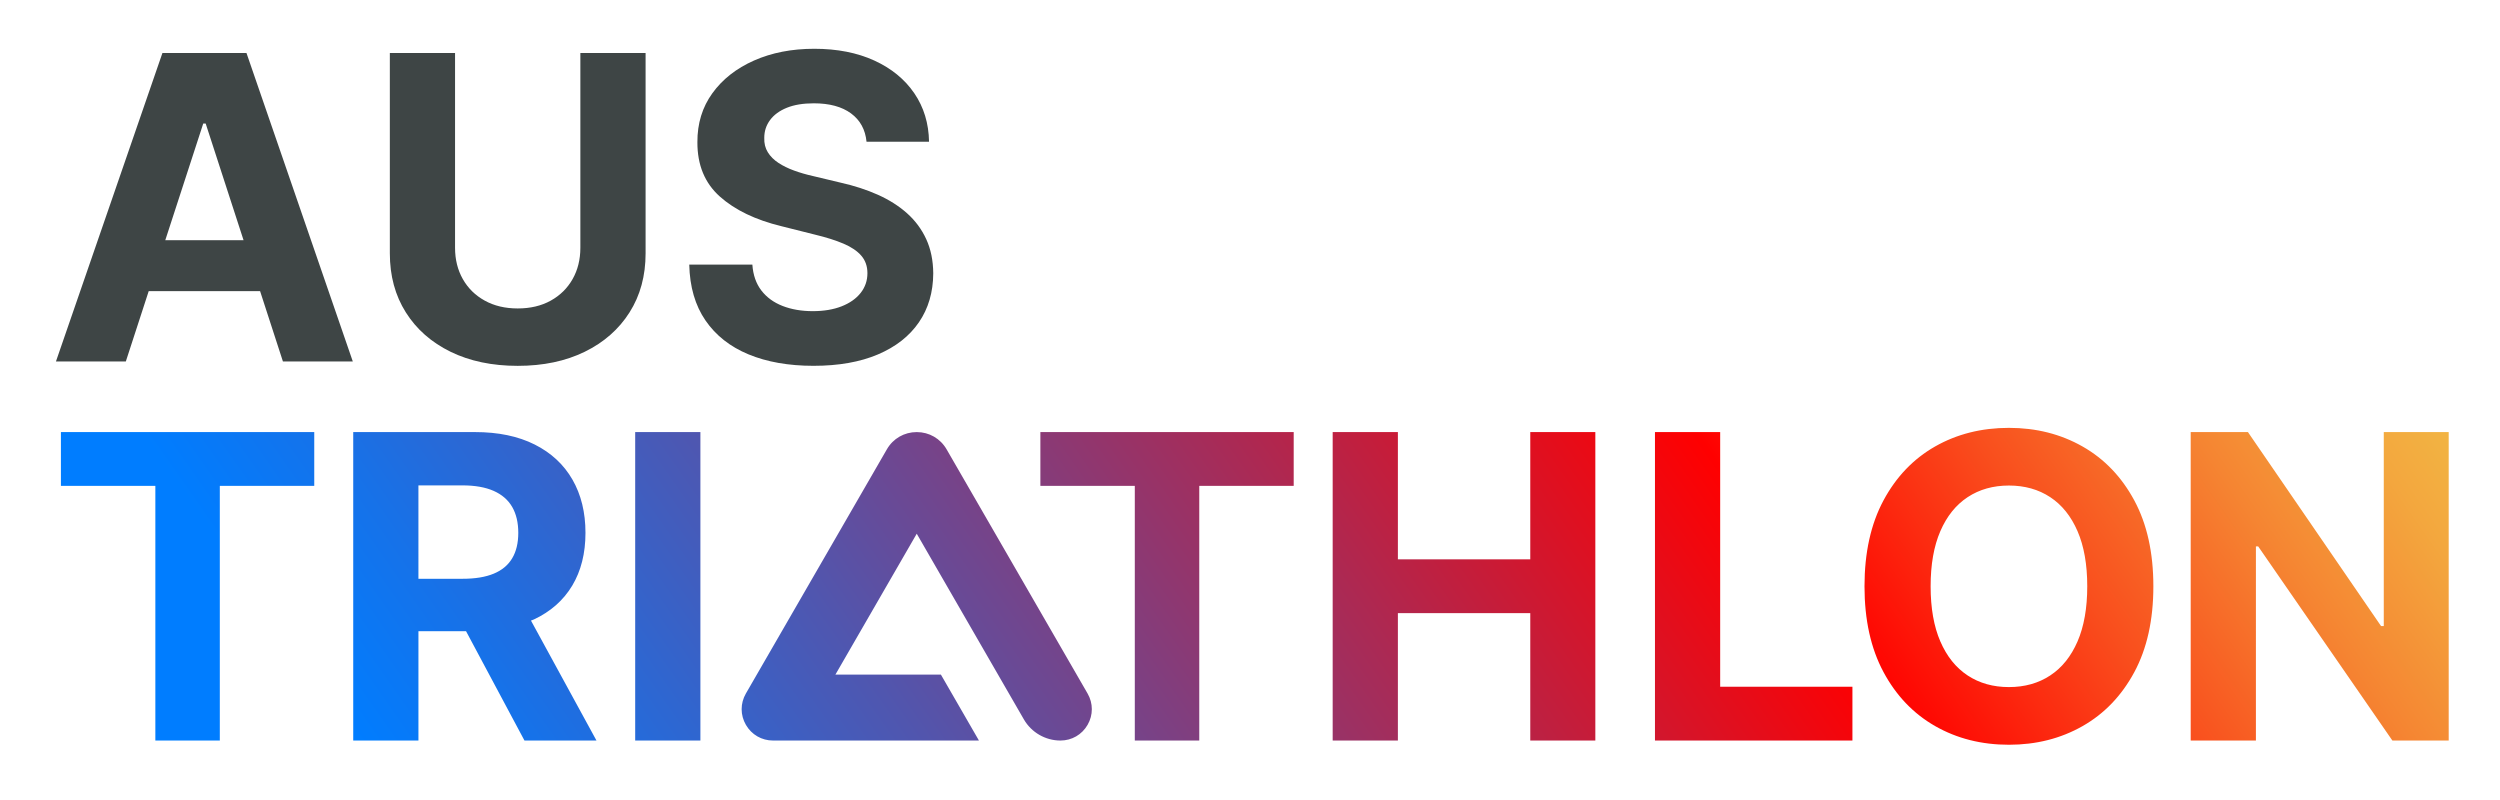
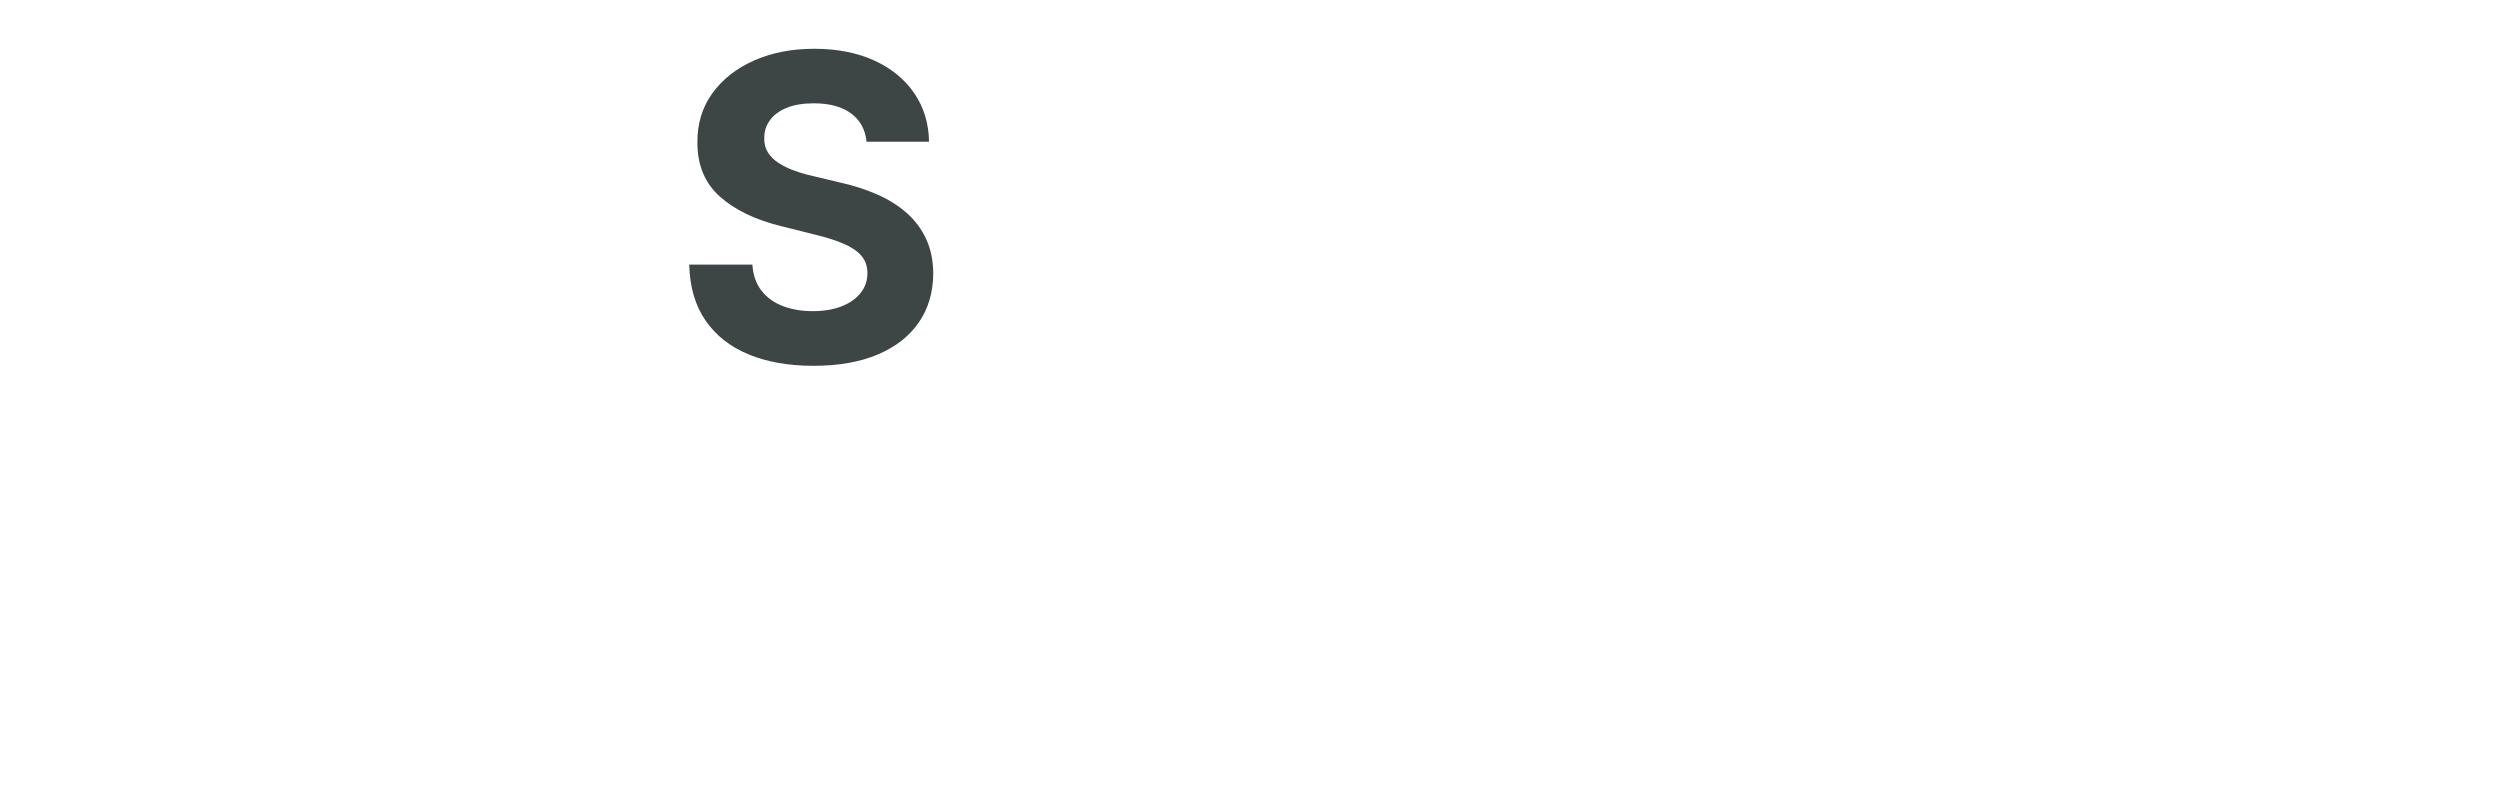
<svg xmlns="http://www.w3.org/2000/svg" version="1.1" id="Layer_1" x="0px" y="0px" width="200px" height="64px" viewBox="0 0 200 64" style="enable-background:new 0 0 200 64;" xml:space="preserve">
  <style type="text/css">
	.st0{fill:#3E4545;}
	.st1{fill:url(#SVGID_1_);}
</style>
  <g>
    <g>
-       <path class="st0" d="M12.994,4.241L4.476,28.917h5.59l1.831-5.627h8.91l1.827,5.627h5.59L19.718,4.241H12.994z     M13.222,19.218l3.038-9.338h0.193l3.032,9.338H13.222z" />
-       <path class="st0" d="M46.429,19.82c0,0.94-0.207,1.776-0.62,2.506c-0.414,0.731-0.996,1.306-1.747,1.723    c-0.751,0.418-1.633,0.627-2.645,0.627c-1.004,0-1.884-0.208-2.639-0.627c-0.755-0.417-1.339-0.992-1.753-1.723    c-0.414-0.731-0.621-1.566-0.621-2.506V4.241h-5.217v16.025c0,1.799,0.426,3.374,1.278,4.723    c0.851,1.35,2.044,2.4,3.579,3.152c1.534,0.75,3.325,1.127,5.374,1.127c2.04,0,3.828-0.376,5.362-1.127    c1.534-0.751,2.729-1.802,3.584-3.152c0.856-1.349,1.283-2.924,1.283-4.723V4.241H46.429V19.82z" />
      <path class="st0" d="M74.099,19.134c-0.365-0.795-0.878-1.486-1.536-2.073c-0.659-0.586-1.438-1.08-2.337-1.482    c-0.899-0.402-1.888-0.722-2.964-0.964l-2.217-0.53c-0.538-0.12-1.044-0.267-1.518-0.44    c-0.474-0.172-0.892-0.377-1.253-0.614c-0.361-0.237-0.645-0.52-0.849-0.85    c-0.205-0.329-0.3-0.715-0.283-1.157c0-0.53,0.154-1.004,0.464-1.422c0.309-0.417,0.757-0.745,1.343-0.982    c0.586-0.237,1.305-0.355,2.157-0.355c1.253,0,2.245,0.269,2.976,0.807c0.73,0.538,1.145,1.293,1.241,2.265    h5c-0.024-1.47-0.418-2.763-1.181-3.88c-0.763-1.116-1.83-1.988-3.199-2.615    c-1.37-0.626-2.97-0.94-4.801-0.94c-1.8,0-3.406,0.314-4.82,0.94c-1.414,0.627-2.524,1.499-3.331,2.615    c-0.807,1.117-1.207,2.422-1.199,3.917c-0.008,1.823,0.59,3.272,1.795,4.349c1.205,1.076,2.848,1.867,4.928,2.373    l2.687,0.675c0.899,0.216,1.661,0.458,2.283,0.723c0.622,0.265,1.096,0.586,1.421,0.964    c0.326,0.377,0.488,0.843,0.488,1.397c0,0.595-0.181,1.121-0.542,1.579c-0.361,0.457-0.87,0.815-1.524,1.072    c-0.655,0.257-1.424,0.386-2.307,0.386c-0.9,0-1.705-0.139-2.416-0.416c-0.711-0.277-1.277-0.691-1.699-1.241    c-0.421-0.551-0.661-1.24-0.717-2.067h-5.049c0.04,1.776,0.472,3.264,1.296,4.464    c0.823,1.201,1.972,2.107,3.446,2.717c1.474,0.61,3.207,0.916,5.199,0.916c2.008,0,3.725-0.304,5.151-0.91    s2.518-1.462,3.277-2.566c0.759-1.105,1.143-2.412,1.151-3.922C74.651,20.84,74.465,19.929,74.099,19.134z" />
    </g>
    <linearGradient id="SVGID_1_" gradientUnits="userSpaceOnUse" x1="35.568" y1="92.289" x2="170.27" y2="-2.03">
      <stop offset="0.08" style="stop-color:#007DFF" />
      <stop offset="0.152" style="stop-color:#1672E9" />
      <stop offset="0.303" style="stop-color:#5056AF" />
      <stop offset="0.517" style="stop-color:#AC2953" />
      <stop offset="0.7" style="stop-color:#FF0000" />
      <stop offset="0.704" style="stop-color:#FF0301" />
      <stop offset="0.81" style="stop-color:#F94E1D" />
      <stop offset="0.899" style="stop-color:#F58532" />
      <stop offset="0.965" style="stop-color:#F3A73E" />
      <stop offset="1" style="stop-color:#F2B443" />
    </linearGradient>
-     <path class="st1" d="M87.007,57.988c-0.453,0.786-1.265,1.255-2.172,1.255c-1.202,0-2.322-0.648-2.923-1.688   l-8.484-14.705l-0.088-0.153l-6.418,11.117l-0.089,0.152h8.438l3.044,5.277H61.844   c-0.906,0-1.718-0.469-2.172-1.255c-0.454-0.785-0.454-1.722-0.001-2.508l11.278-19.534   c0.499-0.864,1.392-1.379,2.389-1.379c0.997,0,1.89,0.515,2.389,1.379l11.278,19.534   C87.46,56.265,87.46,57.203,87.007,57.988z M12.428,38.868v20.375h5.157V38.868h7.555v-4.302H4.873v4.302H12.428   z M37.283,50.495h-3.808v8.747h-5.217V34.566h9.736c1.863,0,3.456,0.331,4.777,0.994   c1.321,0.663,2.33,1.599,3.025,2.808c0.695,1.209,1.042,2.628,1.042,4.26c0,1.638-0.354,3.046-1.06,4.223   c-0.707,1.177-1.729,2.079-3.066,2.705c-0.074,0.035-0.158,0.059-0.234,0.091l5.24,9.596h-5.76L37.283,50.495z    M33.475,46.302h3.542c0.996,0,1.823-0.136,2.482-0.409c0.659-0.273,1.15-0.682,1.476-1.229   c0.326-0.546,0.488-1.225,0.488-2.036c0-0.82-0.163-1.51-0.488-2.073c-0.326-0.562-0.819-0.99-1.482-1.284   c-0.663-0.293-1.496-0.44-2.5-0.44h-3.519V46.302z M50.815,34.566v24.676h5.217V34.566H50.815z M90.784,38.868   v20.375h5.157V38.868h7.555v-4.302H83.23v4.302H90.784z M111.831,59.242V49.049h10.591v10.194h5.205V34.566h-5.205   v10.182h-10.591V34.566h-5.217v24.676H111.831z M148.194,59.242v-4.302h-10.58V34.566h-5.217v24.676H148.194z    M170.745,40.036c-1.016-1.887-2.397-3.327-4.145-4.319c-1.747-0.992-3.709-1.488-5.886-1.488   c-2.193,0-4.16,0.496-5.904,1.488c-1.742,0.992-3.12,2.432-4.132,4.319c-1.012,1.888-1.518,4.177-1.518,6.869   c0,2.683,0.506,4.968,1.518,6.856c1.012,1.888,2.39,3.329,4.132,4.325c1.743,0.996,3.711,1.494,5.904,1.494   c2.177,0,4.139-0.496,5.886-1.488c1.747-0.992,3.128-2.432,4.145-4.319c1.016-1.888,1.524-4.177,1.524-6.867   C172.269,44.213,171.762,41.924,170.745,40.036z M166.203,51.315c-0.518,1.197-1.247,2.104-2.187,2.723   s-2.041,0.928-3.302,0.928s-2.361-0.309-3.301-0.928s-1.668-1.526-2.187-2.723   c-0.518-1.197-0.777-2.667-0.777-4.41c0-1.743,0.258-3.213,0.777-4.41c0.518-1.198,1.247-2.105,2.187-2.724   c0.94-0.618,2.04-0.928,3.301-0.928s2.362,0.31,3.302,0.928c0.94,0.619,1.668,1.526,2.187,2.724   c0.518,1.197,0.777,2.666,0.777,4.41C166.98,48.647,166.721,50.118,166.203,51.315z M190.702,34.566v15.52   h-0.217l-10.651-15.52h-4.578v24.676h5.217V43.711h0.181l10.736,15.531h4.506V34.566H190.702z" />
  </g>
</svg>